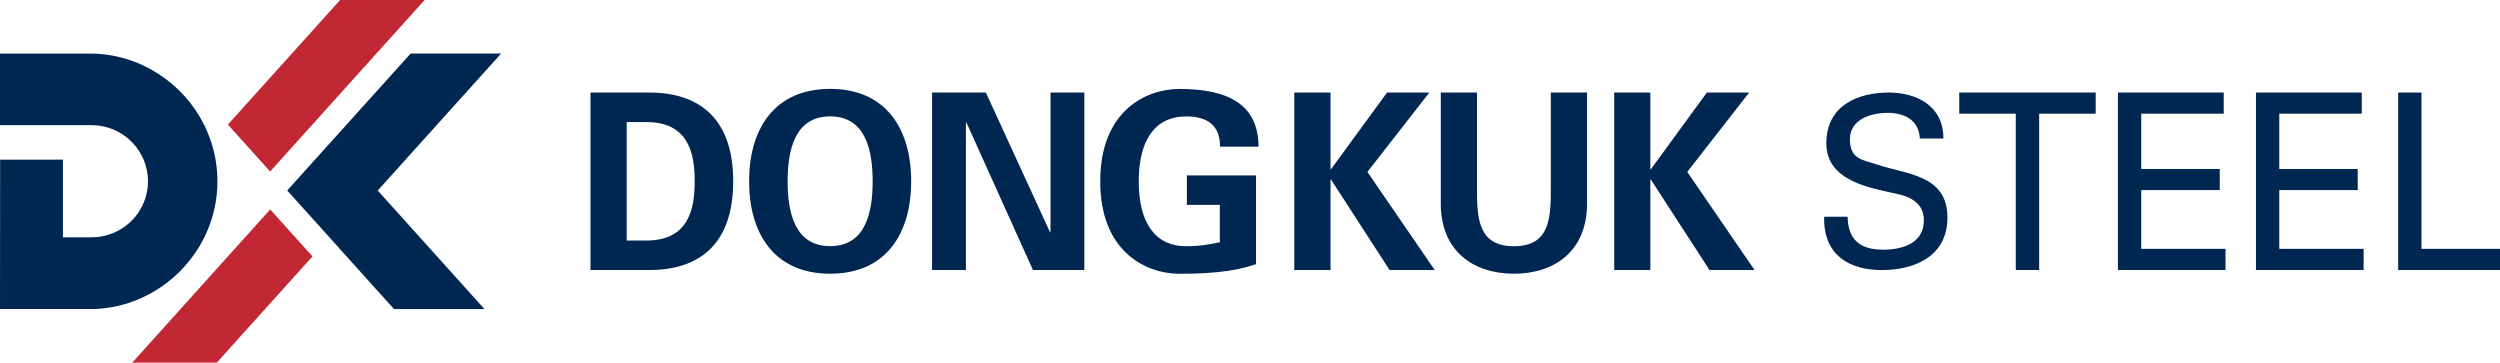
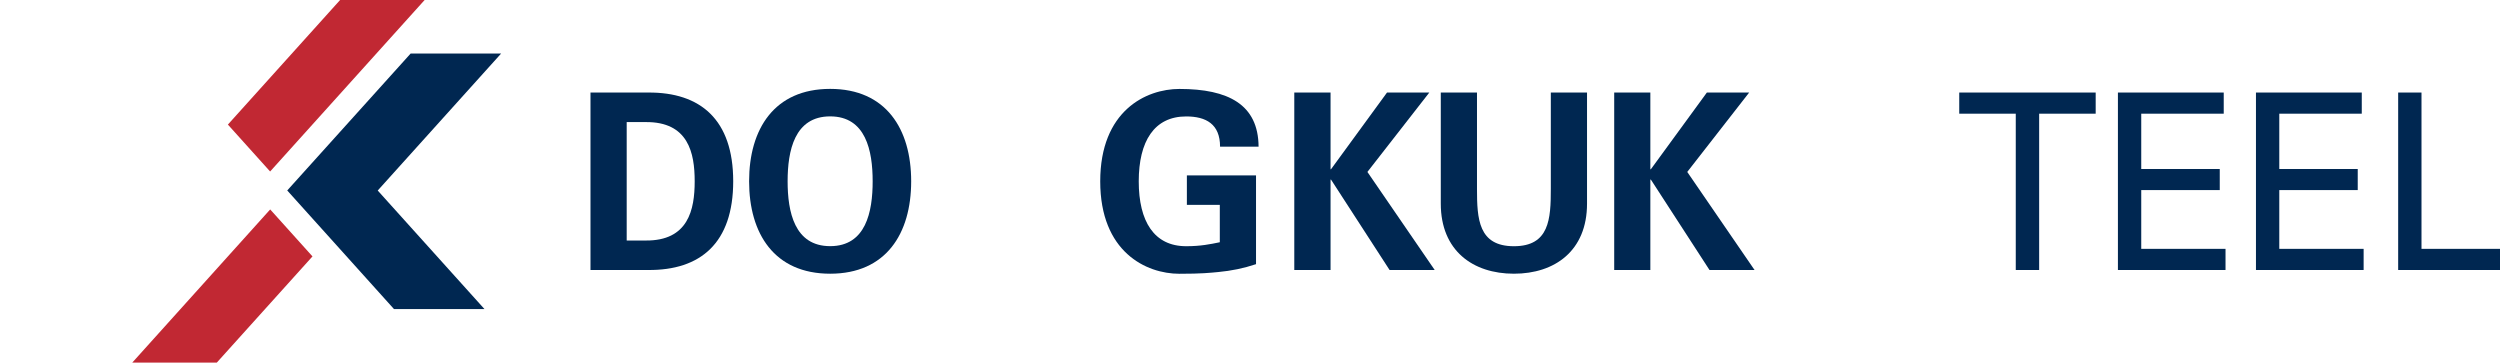
<svg xmlns="http://www.w3.org/2000/svg" id="Layer_2" data-name="Layer 2" viewBox="0 0 390.1 56.58">
  <defs>
    <style>
      .cls-1 {
        fill: #c12833;
      }

      .cls-2 {
        fill: #002751;
      }
    </style>
  </defs>
  <g id="Layer_1-2" data-name="Layer 1">
    <g>
      <polygon class="cls-2" points="78.2 8.35 64.08 8.35 44.82 29.72 61.48 48.23 75.6 48.23 58.94 29.73 78.2 8.35" />
      <polygon class="cls-1" points="20.64 56.58 33.83 56.58 48.76 40.01 42.16 32.68 20.64 56.58" />
      <polygon class="cls-1" points="53.07 0 35.56 19.44 42.15 26.76 66.26 0 53.07 0" />
      <g>
-         <path class="cls-2" d="m33.64,24.92c-.04-.2-.07-.4-.11-.6-.3-1.46-.77-2.86-1.37-4.19-.09-.2-.19-.4-.28-.6-3.25-6.56-10-11.09-17.64-11.17h0s-3.82,0-3.82,0H0v11.17h14.33c1.12,0,2.19.22,3.17.6,2.01.79,3.66,2.29,4.63,4.19.1.2.2.4.29.6.43,1.03.67,2.17.67,3.36,0,3.72-2.32,6.88-5.59,8.15-.98.38-2.05.6-3.17.6h-4.51v-12.12H.02l-.02,23.31h14.69c7.46-.25,14.01-4.75,17.2-11.19.1-.2.19-.4.28-.6,1.13-2.49,1.76-5.24,1.76-8.14,0-1.15-.11-2.28-.29-3.37" />
-         <path class="cls-2" d="m288.3,33.81c.06,3.75,2.13,5.15,5.53,5.15,2.87,0,6.37-.89,6.37-4.6,0-2.57-2.02-3.64-4.13-4.09-4.16-.95-11.09-1.95-11.09-7.91s5-7.92,9.73-7.92c4.31,0,8.54,2.03,8.54,7.18h-3.68c-.14-2.98-2.52-4.01-5.03-4.01s-5.88.95-5.88,4.12,2.03,3.2,4.23,3.94c4.65,1.58,10.99,1.58,10.99,8.29,0,6.04-5.14,8.18-10.25,8.18s-9.14-2.36-8.99-8.32h3.68Z" />
-       </g>
+         </g>
      <polygon class="cls-2" points="314.54 17.74 305.72 17.74 305.72 14.44 327.01 14.44 327.01 17.74 318.19 17.74 318.19 42.13 314.54 42.13 314.54 17.74" />
      <polygon class="cls-2" points="330.48 42.13 330.48 14.44 346.99 14.44 346.99 17.74 334.12 17.74 334.12 26.37 346.37 26.37 346.37 29.66 334.12 29.66 334.12 38.83 347.27 38.83 347.27 42.13 330.48 42.13" />
      <polygon class="cls-2" points="352.02 42.13 352.02 14.44 368.53 14.44 368.53 17.74 355.66 17.74 355.66 26.37 367.9 26.37 367.9 29.66 355.66 29.66 355.66 38.83 368.82 38.83 368.82 42.13 352.02 42.13" />
      <polygon class="cls-2" points="374.21 14.44 374.21 42.13 390.1 42.13 390.1 38.83 377.85 38.83 377.85 14.44 374.21 14.44" />
      <g>
        <path class="cls-2" d="m92.14,42.13h8.97c8.2.08,13.3-4.22,13.3-13.84s-5.11-13.92-13.3-13.85h-8.97v27.69Zm5.65-23.08h2.92c6.71-.08,7.69,4.83,7.69,9.24s-.98,9.32-7.69,9.24h-2.92v-18.48Z" />
        <path class="cls-2" d="m129.54,42.71c8.71,0,12.64-6.25,12.64-14.42s-3.93-14.42-12.64-14.42-12.65,6.25-12.65,14.42,3.94,14.42,12.65,14.42m0-24.55c5.57,0,6.63,5.37,6.63,10.13s-1.05,10.12-6.63,10.12-6.64-5.37-6.64-10.12,1.06-10.13,6.64-10.13" />
      </g>
-       <polygon class="cls-2" points="161.18 42.13 150.8 19.12 150.72 19.2 150.72 42.13 145.44 42.13 145.44 14.44 153.83 14.44 163.84 36.22 163.92 36.15 163.92 14.44 169.2 14.44 169.2 42.13 161.18 42.13" />
      <path class="cls-2" d="m185.2,31.97v-4.6h10.79v13.85c-1.93.65-3.87,1.04-5.9,1.23-1.27.12-2.59.27-6.05.27-5.21,0-12.36-3.41-12.36-14.42s7.14-14.42,12.36-14.42c7.61,0,12.31,2.42,12.35,9.01h-6.01c0-3.53-2.19-4.72-5.29-4.72-4.99,0-7.4,3.88-7.4,10.13s2.4,10.12,7.4,10.12c2.26,0,3.75-.31,5.25-.62v-5.83h-5.14Z" />
      <polygon class="cls-2" points="207.62 26.41 207.69 26.41 216.43 14.44 223.03 14.44 213.37 26.83 223.87 42.13 216.83 42.13 207.69 28.02 207.62 28.02 207.62 42.13 201.96 42.13 201.96 14.44 207.62 14.44 207.62 26.41" />
      <path class="cls-2" d="m247.64,14.44v17.34c0,7.36-5.03,10.93-11.41,10.93s-11.41-3.58-11.41-10.93V14.44h5.65v15.04c0,4.68.22,8.94,5.76,8.94s5.76-4.26,5.76-8.94v-15.04h5.65Z" />
      <polygon class="cls-2" points="257.52 26.41 257.6 26.41 266.34 14.44 272.94 14.44 263.28 26.83 273.78 42.13 266.75 42.13 257.6 28.02 257.52 28.02 257.52 42.13 251.88 42.13 251.88 14.44 257.52 14.44 257.52 26.41" />
    </g>
  </g>
</svg>